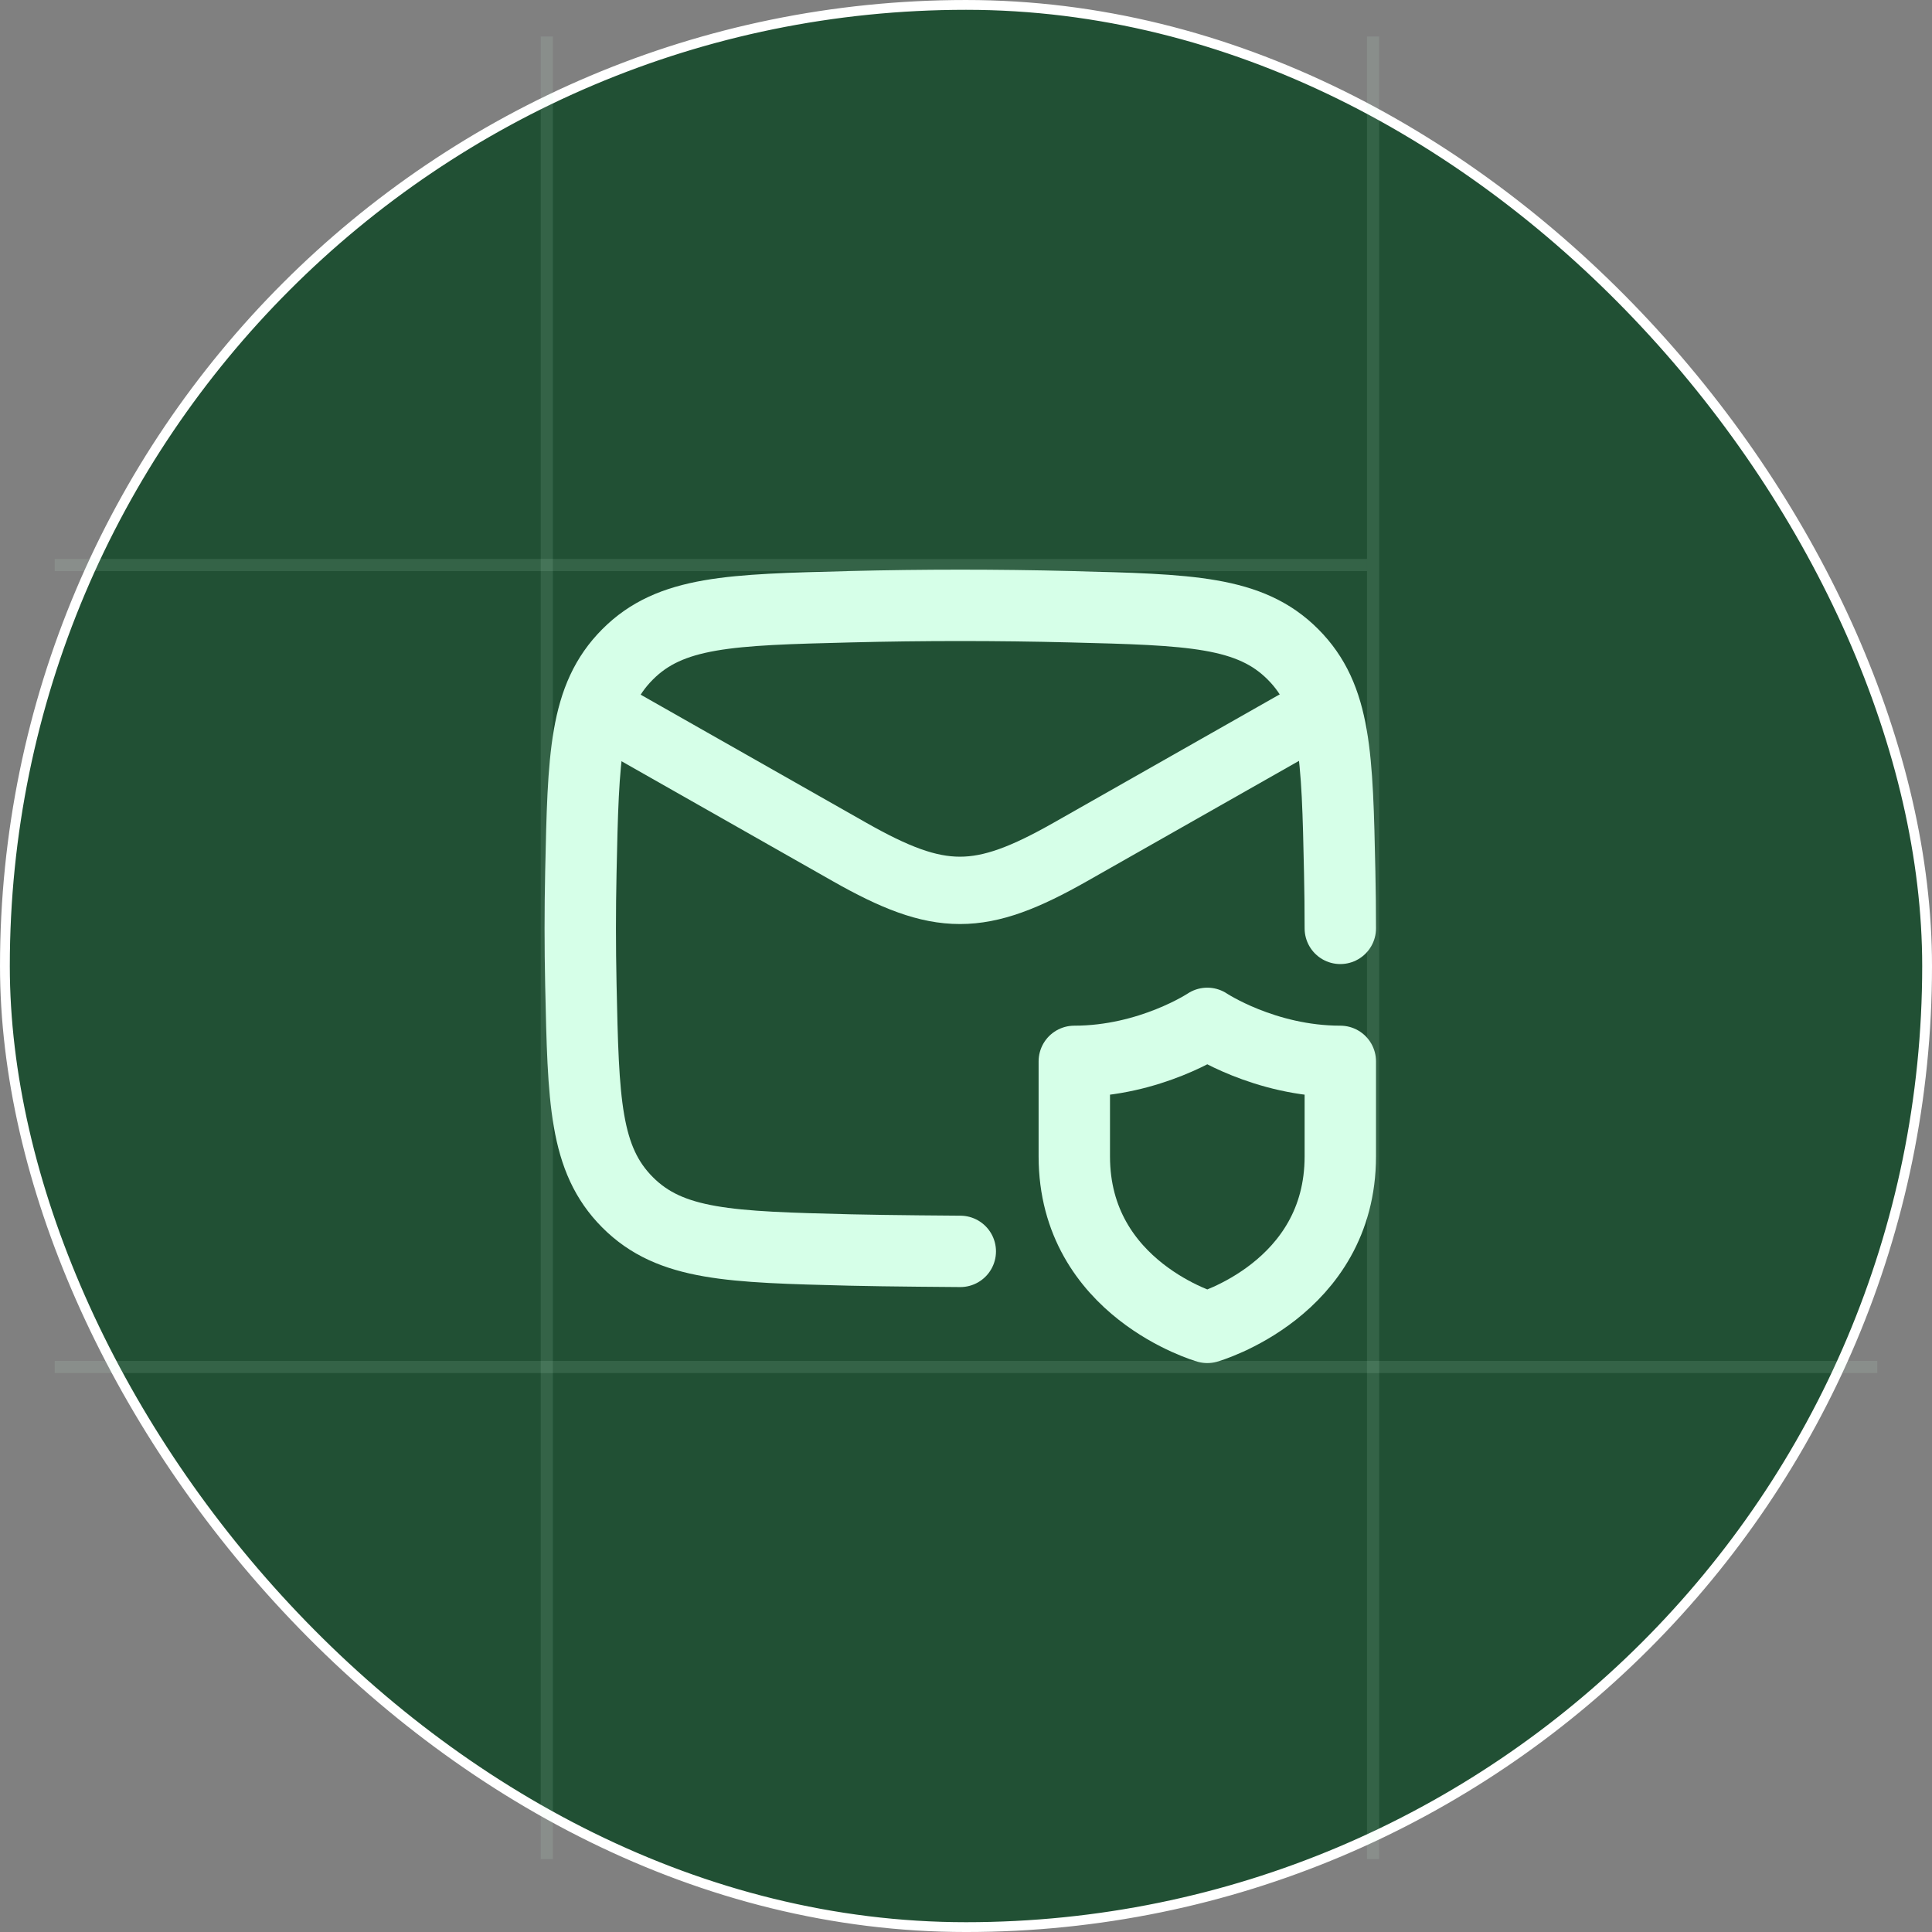
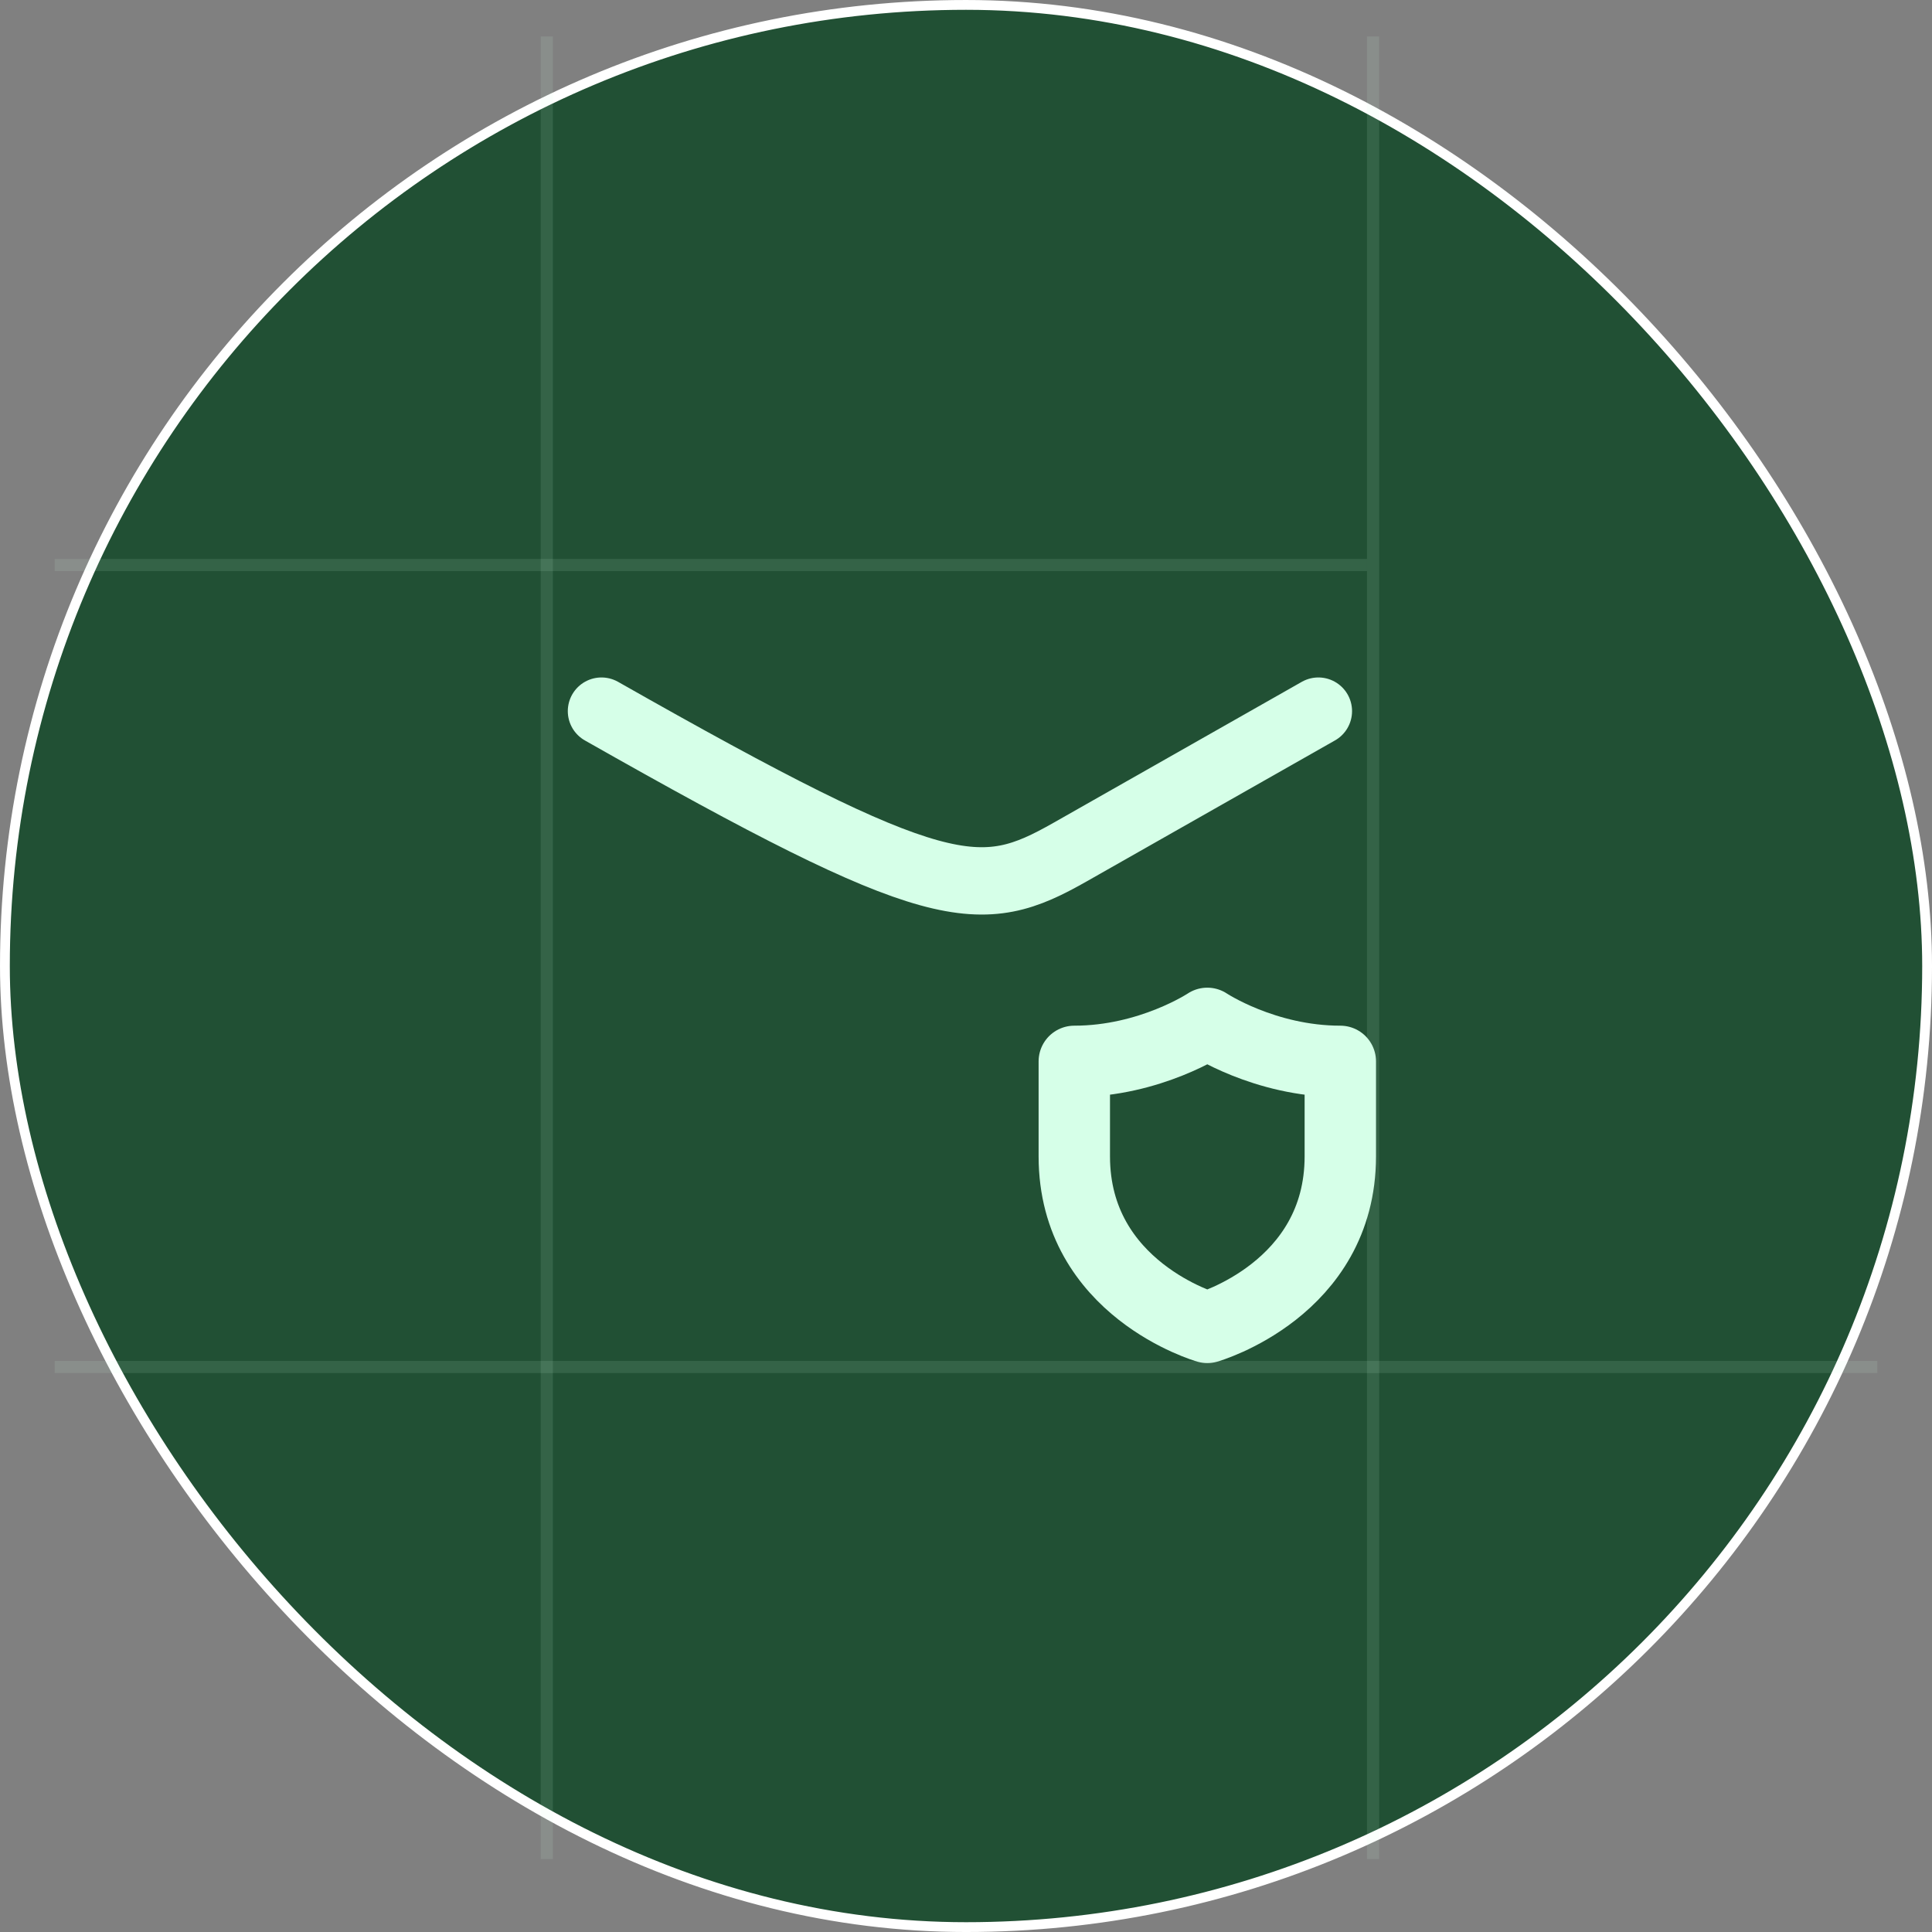
<svg xmlns="http://www.w3.org/2000/svg" width="159" height="159" viewBox="0 0 159 159" fill="none">
  <rect x="0" y="0" width="159" height="159" fill="#808080" stroke="none" />
  <rect x="0.404" y="0.404" width="158.193" height="158.193" rx="79.096" fill="#215034" />
  <rect x="0.404" y="0.404" width="158.193" height="158.193" rx="79.096" stroke="white" stroke-width="0.807" />
-   <path d="M49.5 58.525L69.893 70.103C77.344 74.333 80.656 74.333 88.107 70.103L108.5 58.525" stroke="#D6FFE8" stroke-width="5.542" stroke-linecap="round" stroke-linejoin="round" />
-   <path d="M79.03 102.986C79.03 102.986 72.991 102.948 69.957 102.872C60.109 102.625 55.186 102.501 51.648 98.95C48.111 95.399 48.009 90.605 47.804 81.017C47.739 77.935 47.738 74.87 47.804 71.788C48.009 62.2 48.111 57.406 51.648 53.855C55.186 50.304 60.109 50.181 69.956 49.933C76.025 49.781 82.034 49.781 88.103 49.933C97.95 50.181 102.874 50.304 106.411 53.855C109.949 57.406 110.051 62.2 110.255 71.788C110.288 73.329 110.305 74.866 110.305 76.403" stroke="#D6FFE8" stroke-width="5.875" stroke-linecap="round" stroke-linejoin="round" />
+   <path d="M49.5 58.525C77.344 74.333 80.656 74.333 88.107 70.103L108.5 58.525" stroke="#D6FFE8" stroke-width="5.542" stroke-linecap="round" stroke-linejoin="round" />
  <path d="M110.305 95.167V87.349C104.05 87.349 99.359 84.221 99.359 84.221C99.359 84.221 94.668 87.349 88.413 87.349V95.167C88.413 106.114 99.359 109.241 99.359 109.241C99.359 109.241 110.305 106.114 110.305 95.167Z" stroke="#D6FFE8" stroke-width="5.875" stroke-linecap="round" stroke-linejoin="round" />
  <line x1="154.5" y1="112.5" x2="4.5" y2="112.5" stroke="#D6FFE8" stroke-opacity="0.11" />
  <line x1="112.5" y1="46.5" x2="4.5" y2="46.5" stroke="#D6FFE8" stroke-opacity="0.11" />
  <line x1="45" y1="3" x2="45" y2="153" stroke="#D6FFE8" stroke-opacity="0.11" />
  <line x1="113" y1="3" x2="113" y2="153" stroke="#D6FFE8" stroke-opacity="0.11" />
</svg>